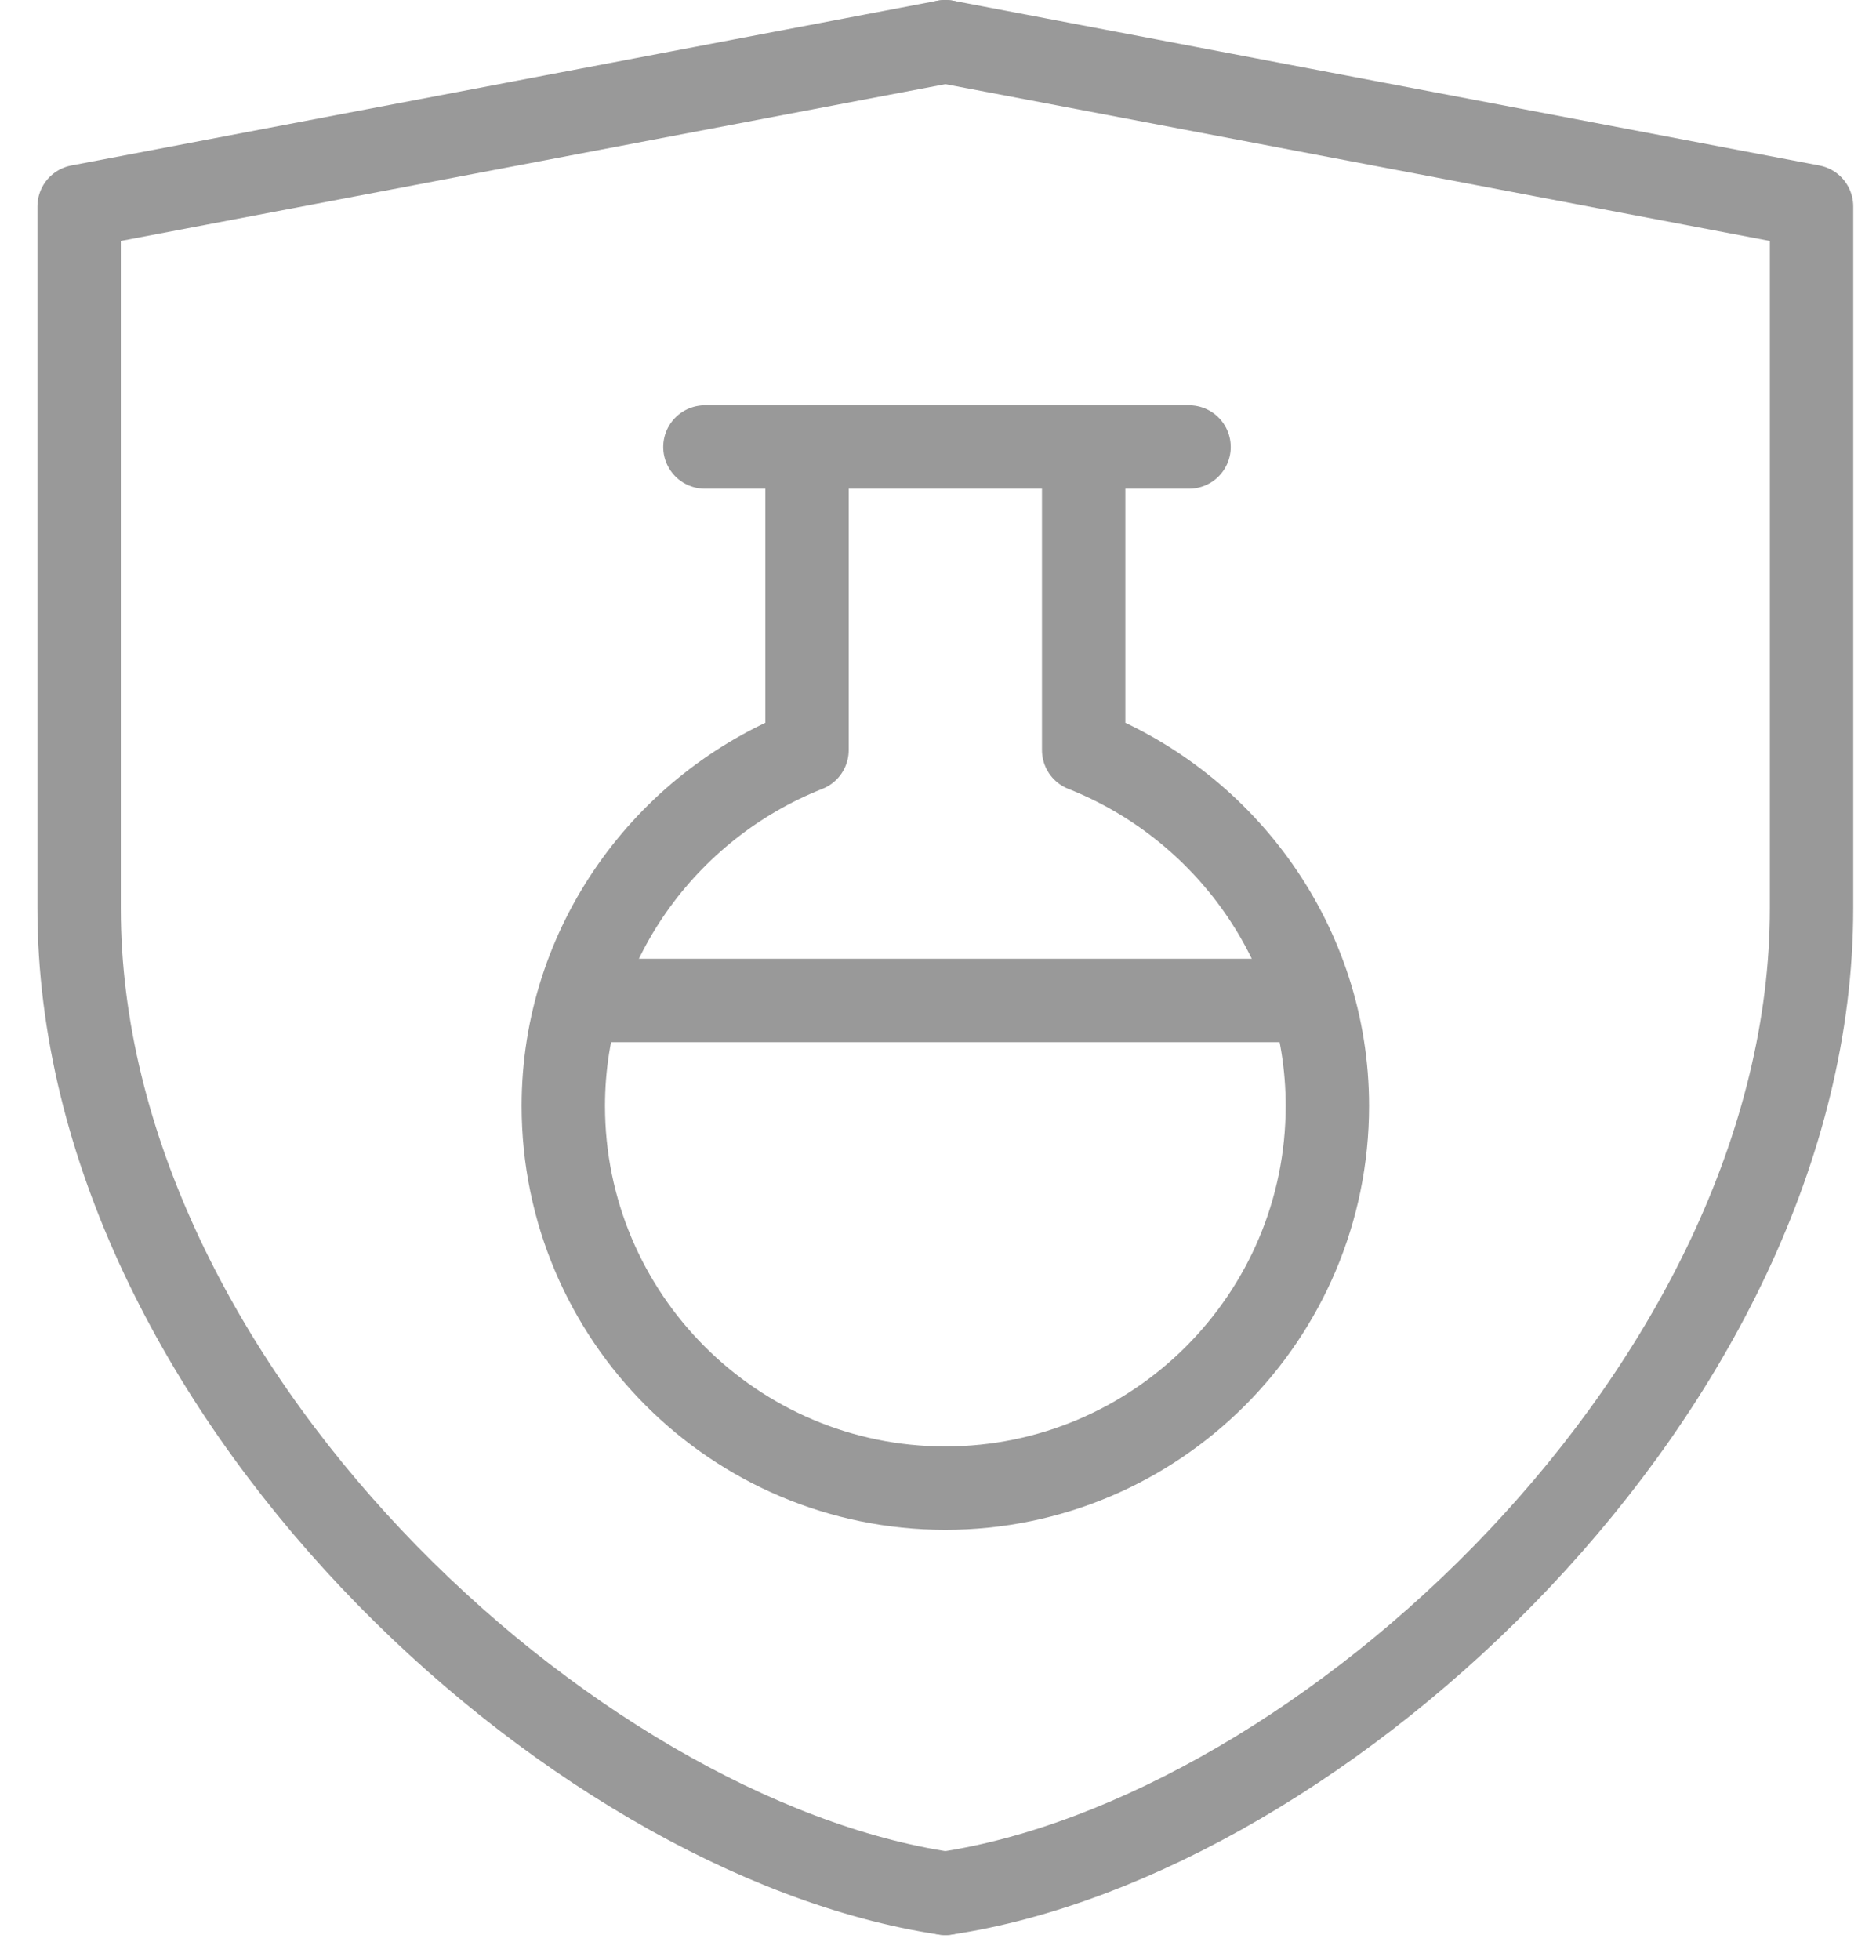
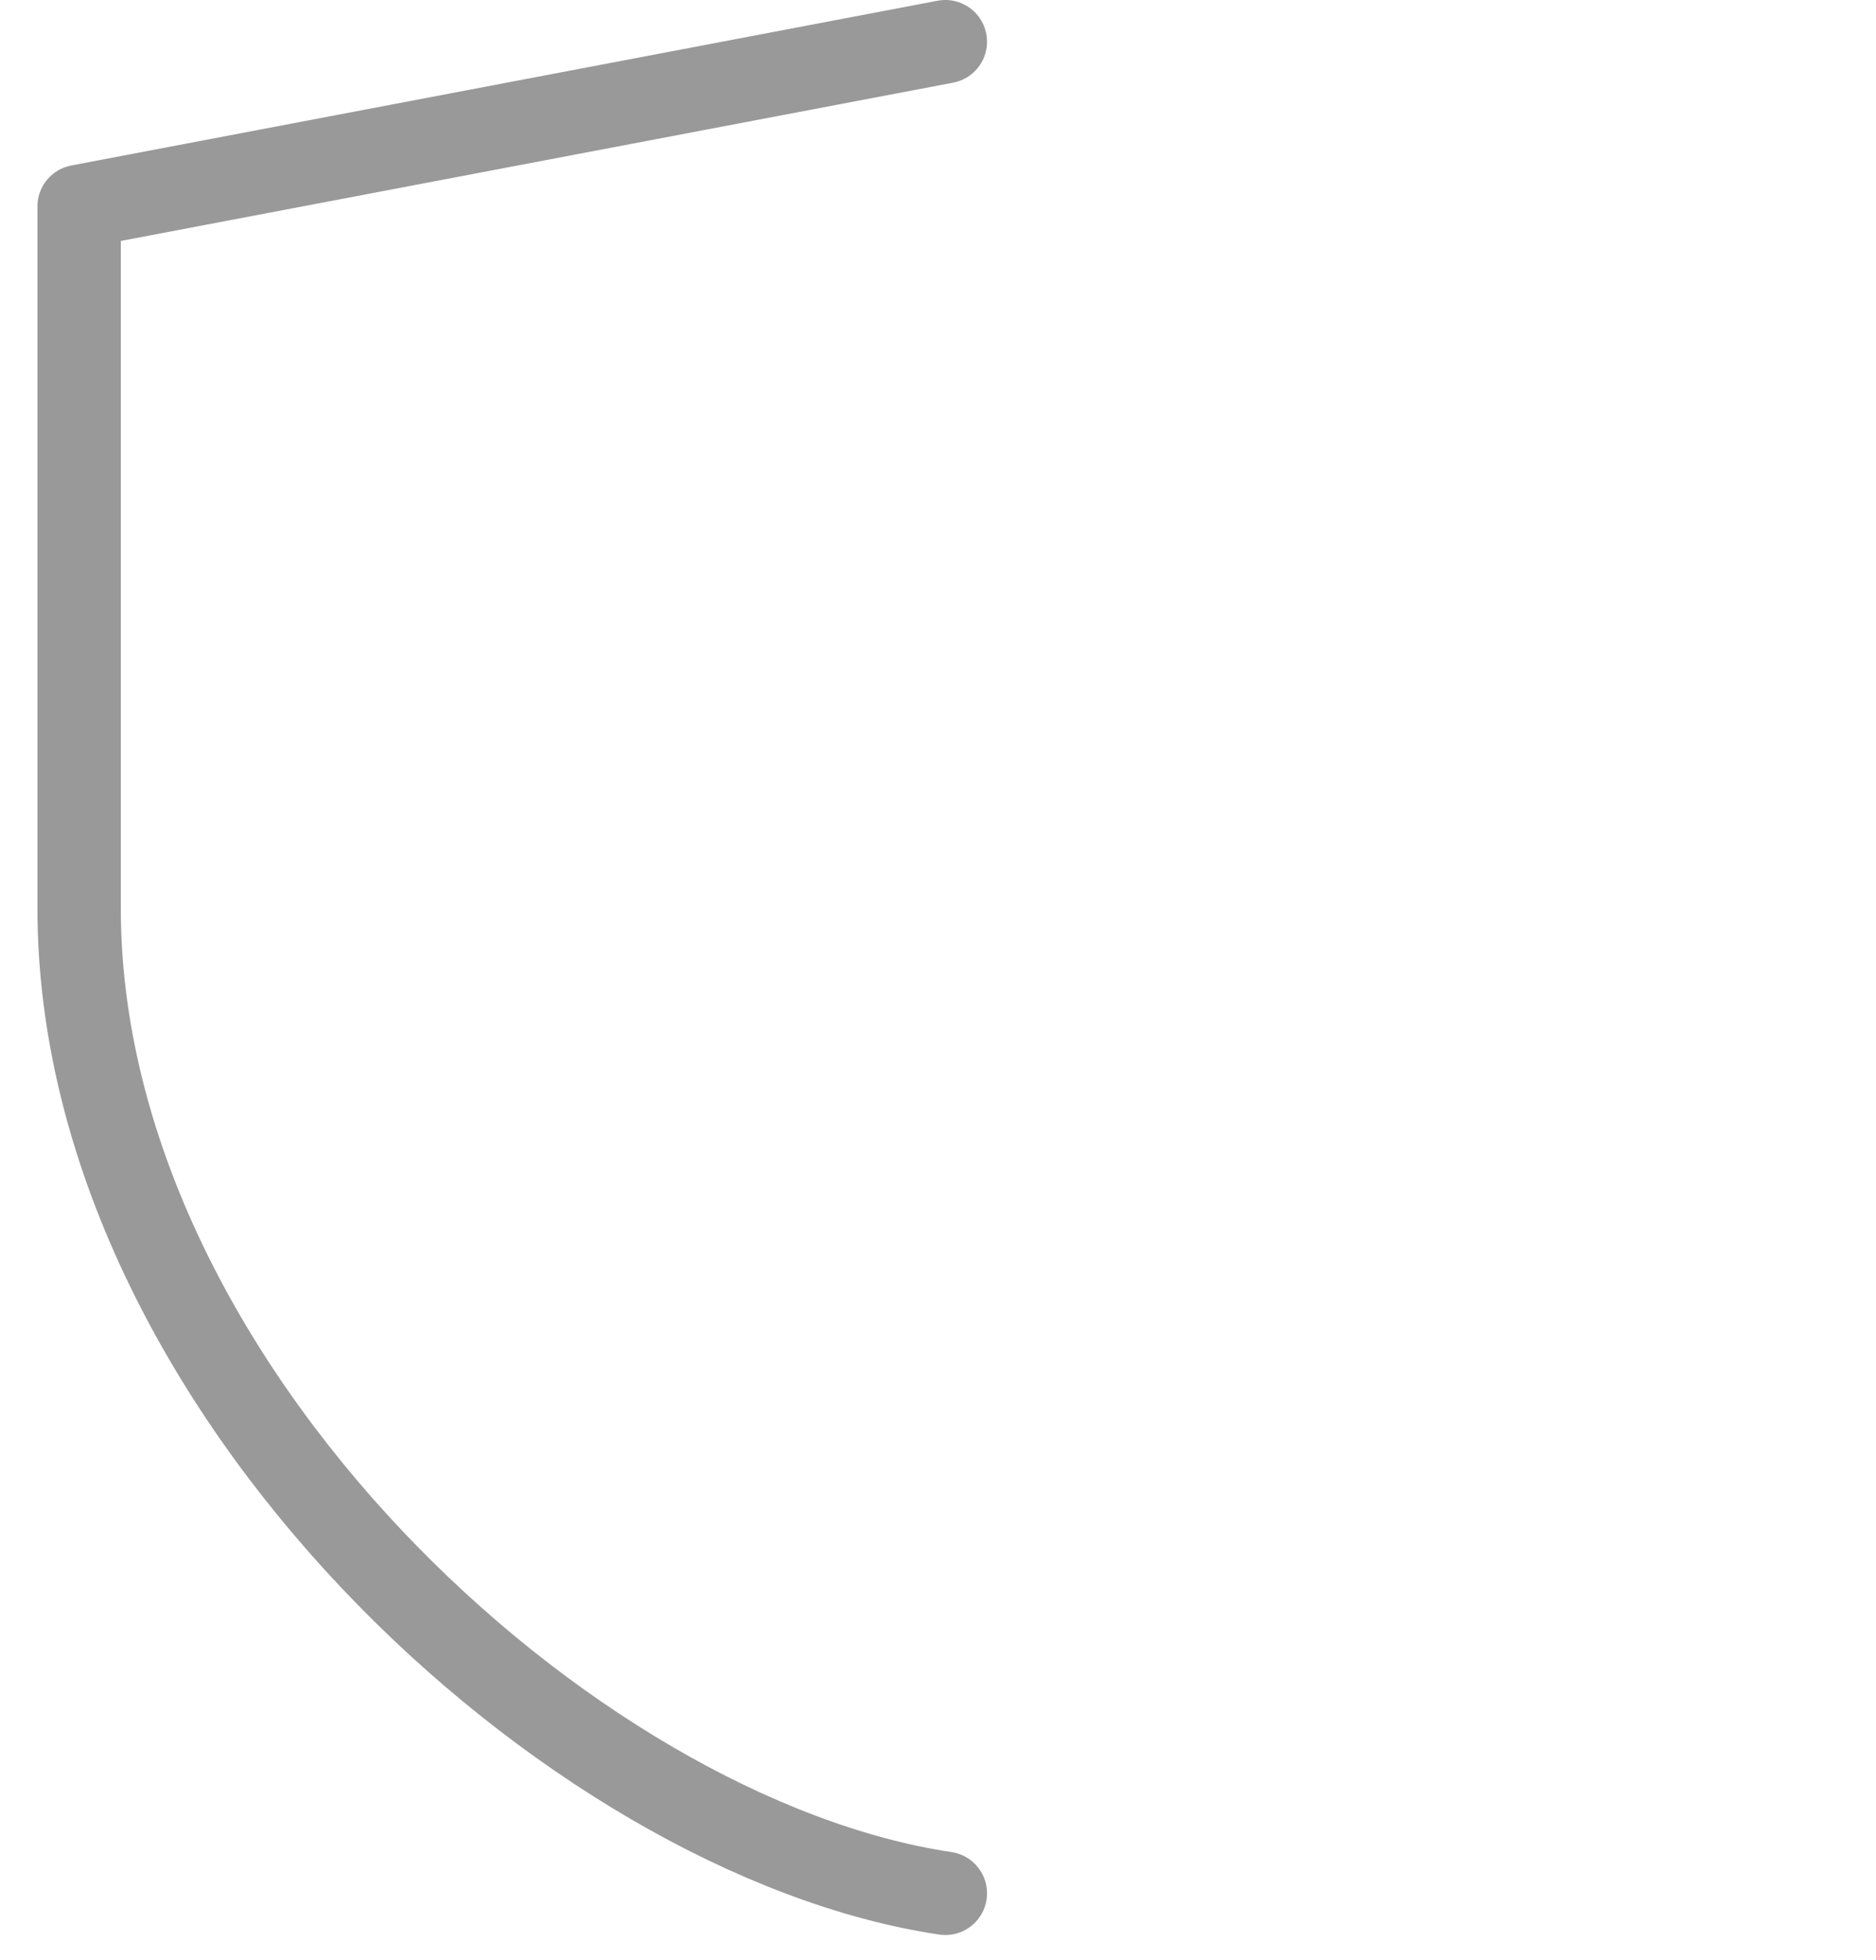
<svg xmlns="http://www.w3.org/2000/svg" width="45" height="47" viewBox="0 0 45 47" fill="none">
-   <path d="M22.676 1L43.454 4.95V21.778C43.454 33.233 31.682 44.056 22.676 45.399" stroke="#999999" stroke-width="2" stroke-miterlimit="10" stroke-linecap="round" stroke-linejoin="round" />
  <path d="M22.676 1L1.898 4.95V21.778C1.898 33.233 13.67 44.056 22.676 45.399" stroke="#999999" stroke-width="2" stroke-miterlimit="10" stroke-linecap="round" stroke-linejoin="round" />
-   <path d="M25.994 17.986V10.718H19.358V17.986C15.961 19.329 13.512 22.647 13.512 26.518C13.512 31.575 17.62 35.683 22.676 35.683C27.732 35.683 31.84 31.575 31.84 26.518C31.84 22.647 29.391 19.329 25.994 17.986Z" stroke="#999999" stroke-width="2" stroke-miterlimit="10" stroke-linecap="round" stroke-linejoin="round" />
-   <path d="M16.909 10.718H28.522" stroke="#999999" stroke-width="2" stroke-miterlimit="10" stroke-linecap="round" stroke-linejoin="round" />
-   <path d="M14.065 23.99H31.287" stroke="#999999" stroke-width="2" stroke-miterlimit="10" stroke-linecap="round" stroke-linejoin="round" />
</svg>